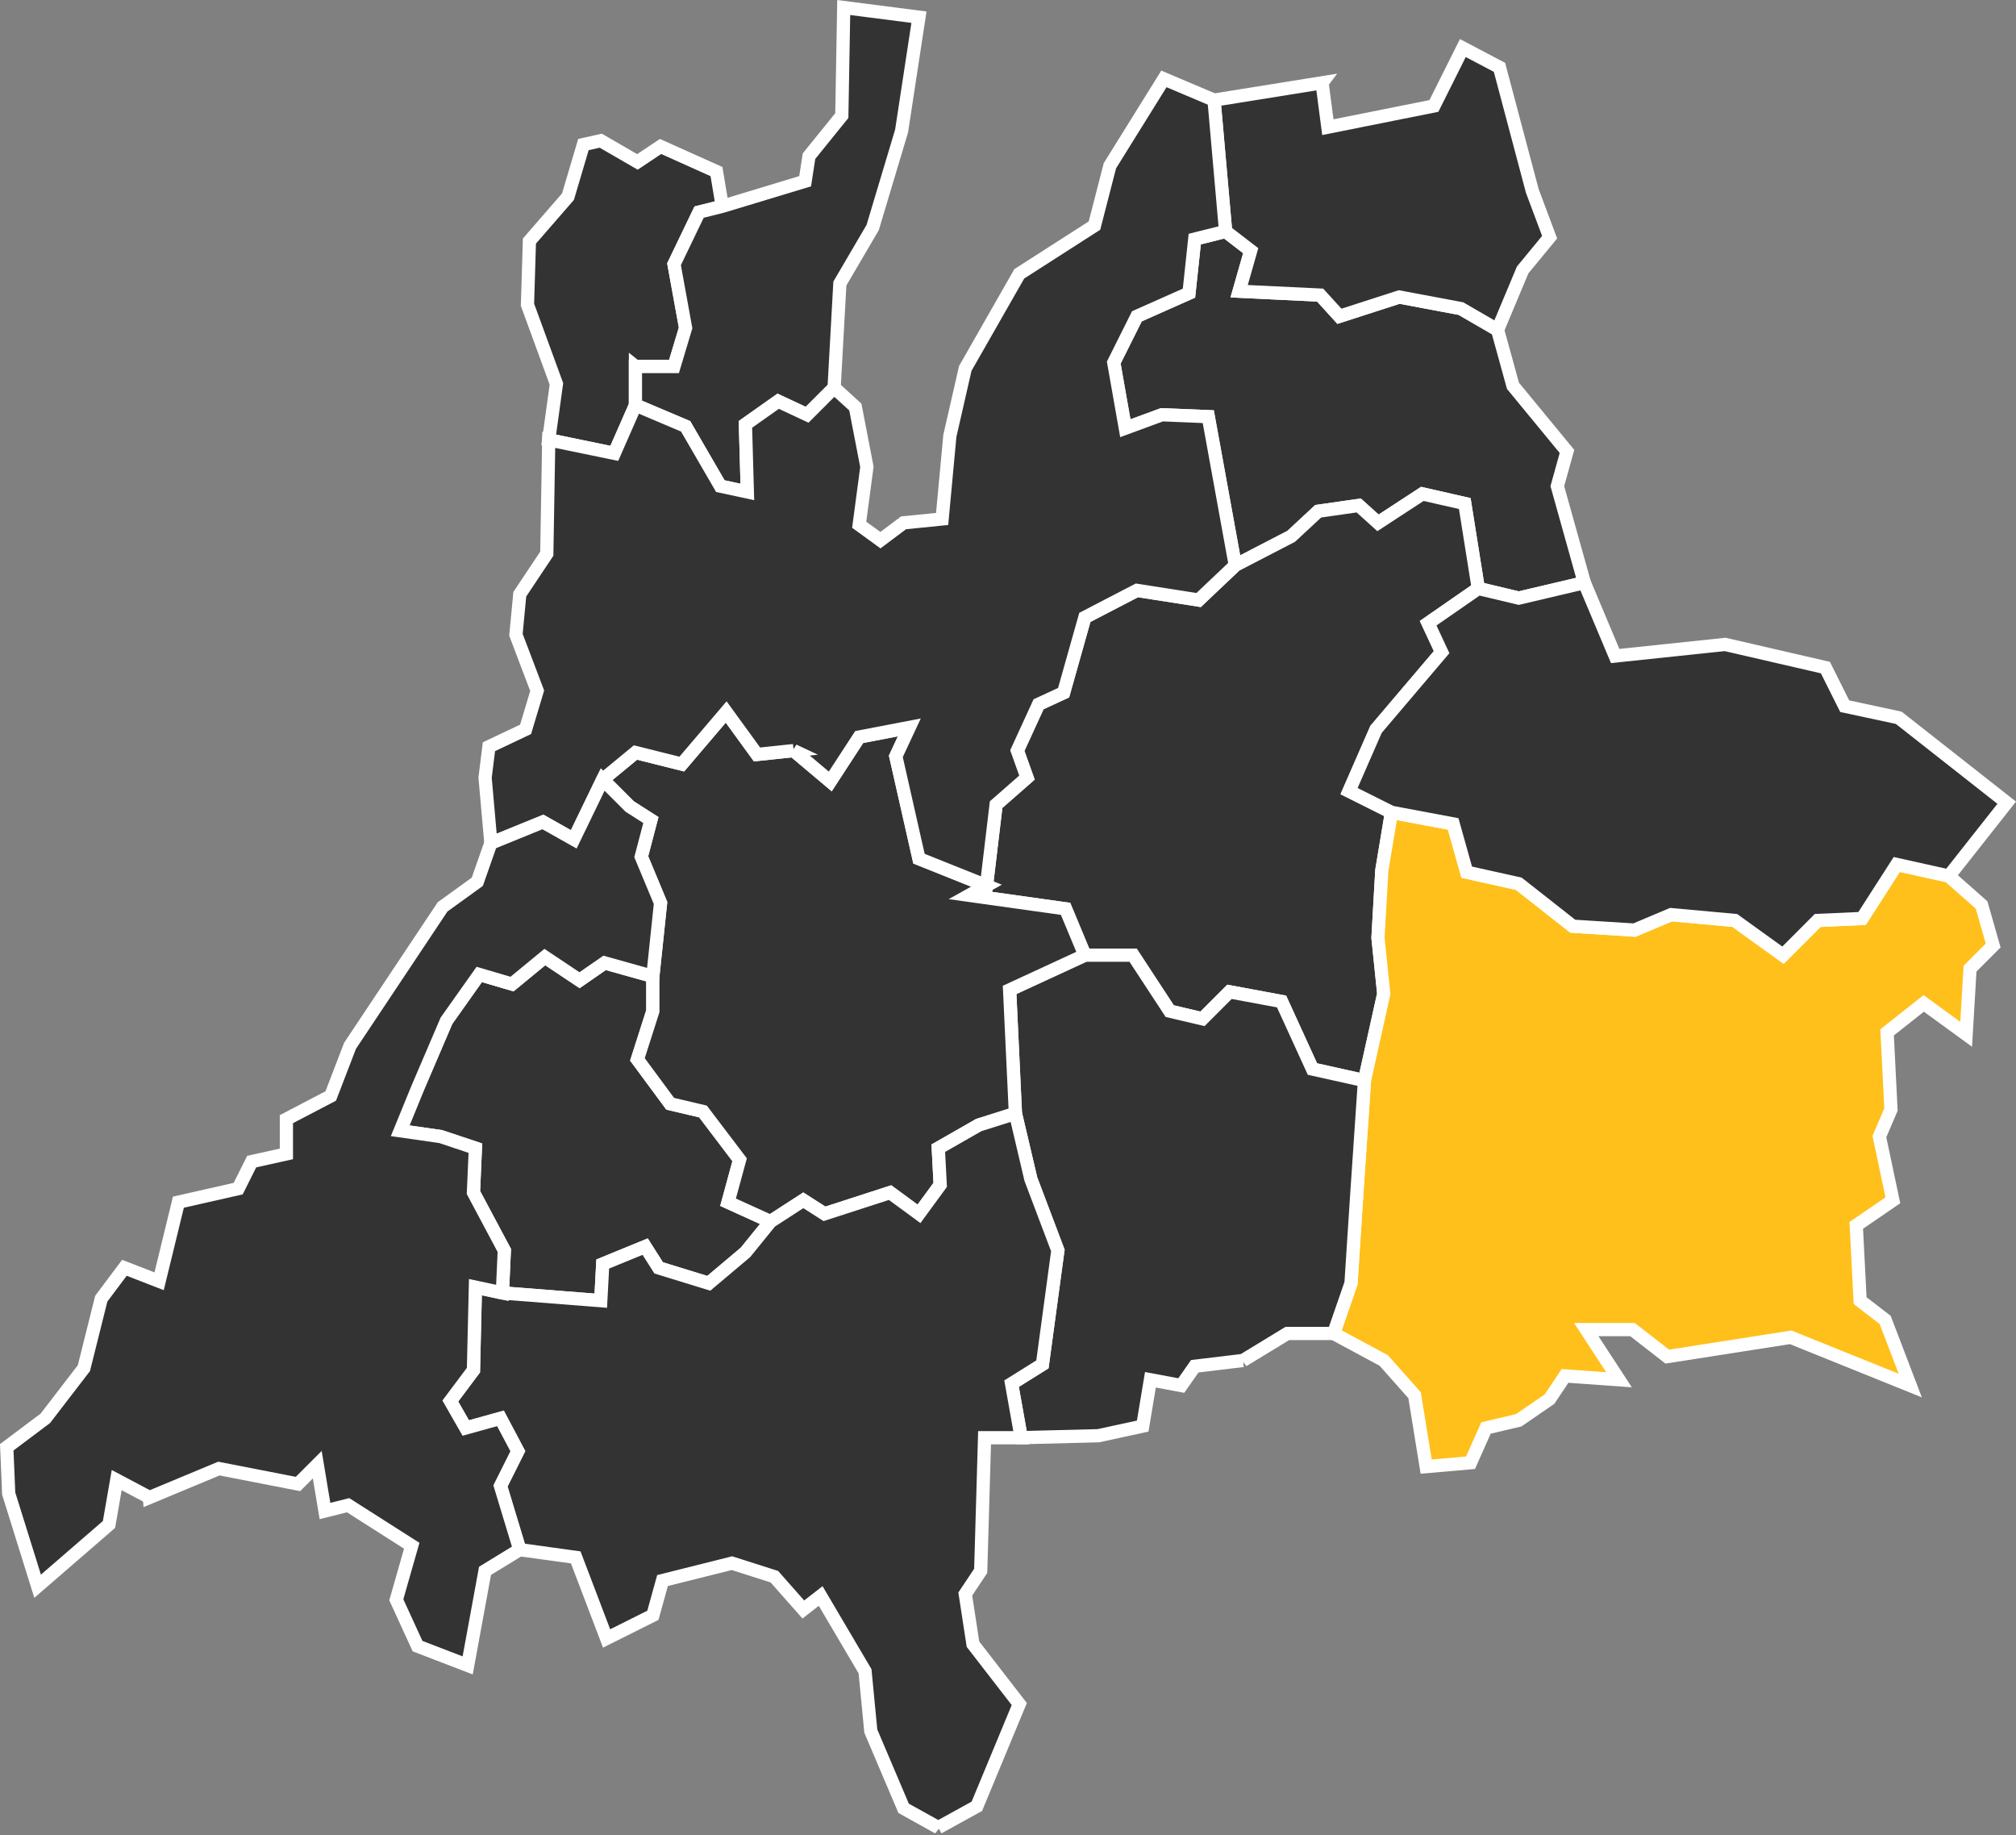
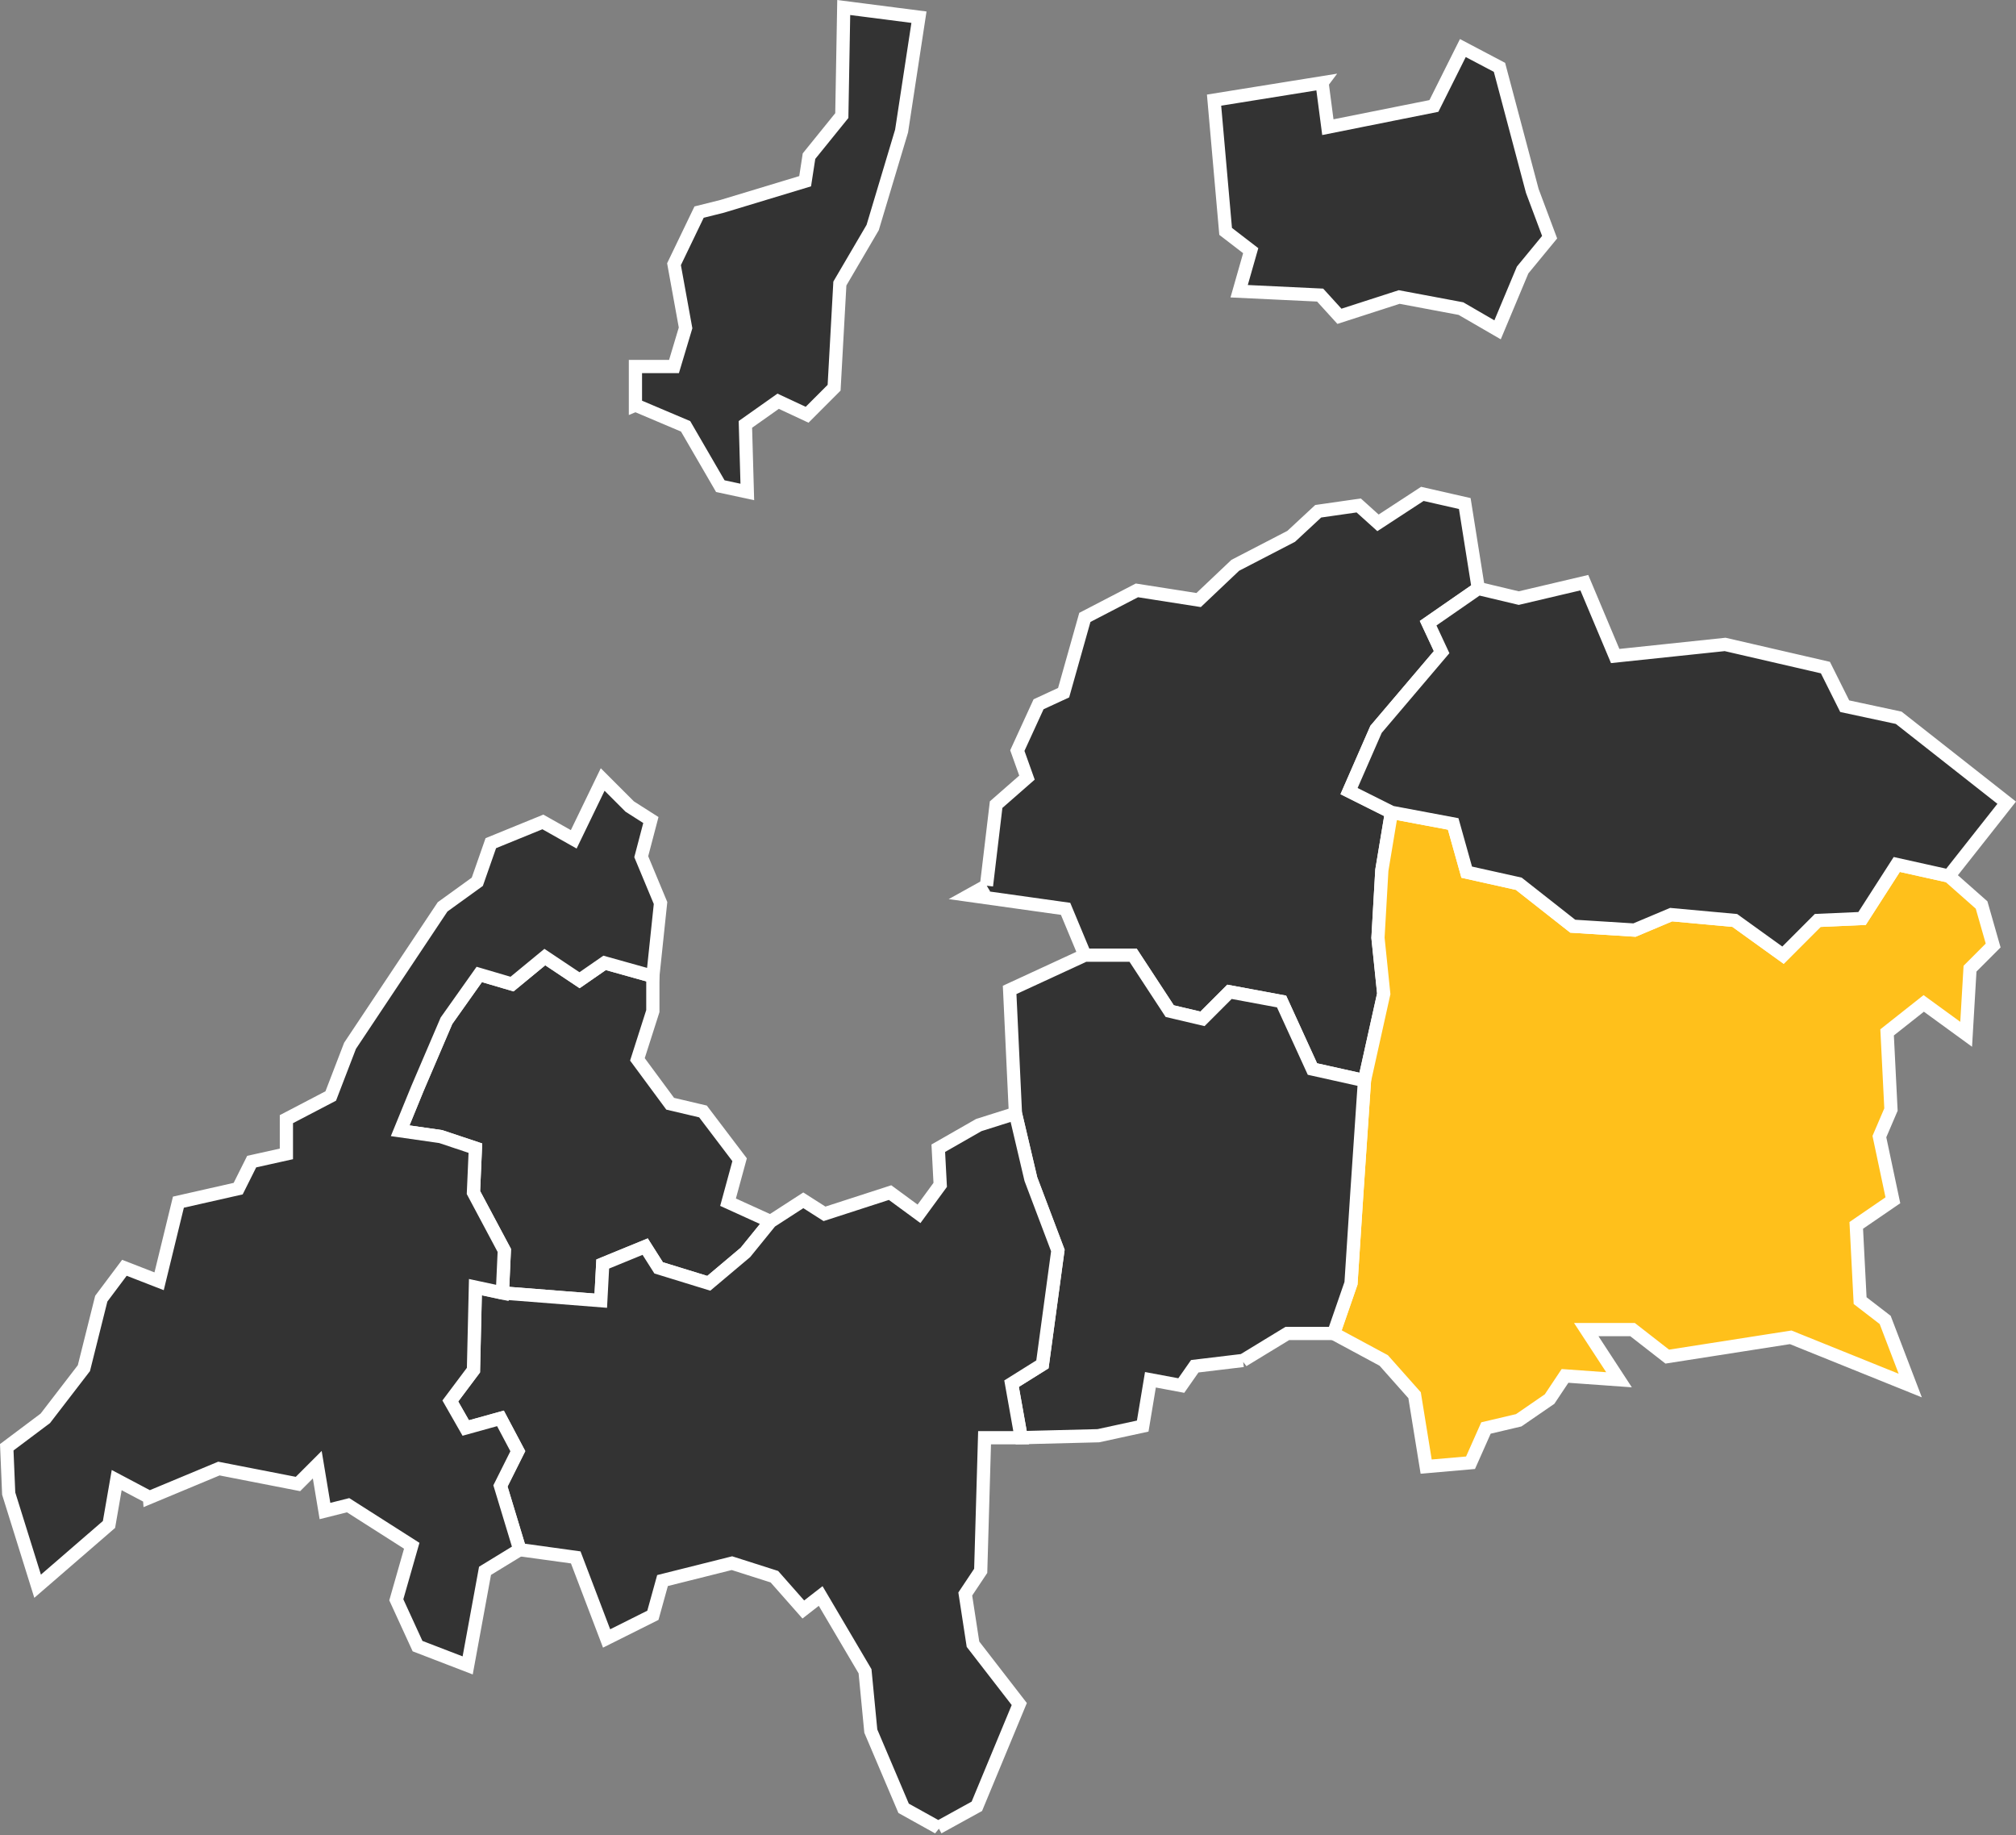
<svg xmlns="http://www.w3.org/2000/svg" xmlns:ns1="http://www.inkscape.org/namespaces/inkscape" xmlns:ns2="http://sodipodi.sourceforge.net/DTD/sodipodi-0.dtd" version="1.0" width="152.471" height="138.756" id="svg2" ns1:version="0.91 r13725" ns2:docname="sweden-joenkoepings-vetlanda.svg">
  <rect width="100%" height="100%" fill="#808080" stroke="none" />
  <ns2:namedview pagecolor="#ffffff" bordercolor="#666666" borderopacity="1" objecttolerance="10" gridtolerance="10" guidetolerance="10" ns1:pageopacity="0" ns1:pageshadow="2" ns1:window-width="1920" ns1:window-height="1027" id="namedview297" showgrid="false" fit-margin-top="0" fit-margin-left="0" fit-margin-right="0" fit-margin-bottom="0" ns1:zoom="4.6667" ns1:cx="76.852919" ns1:cy="66.507334" ns1:window-x="-8" ns1:window-y="-8" ns1:window-maximized="1" ns1:current-layer="kommuner" />
  <defs id="defs640" />
  <style type="text/css" id="style_css_sheet">
    .kommun { fill:#ccc; fill-rule:evenodd; stroke:black; stroke-width:0.3; }
  </style>
  <g id="kommuner" class="kommun" style="fill:#cccccc;fill-rule:evenodd;stroke:#000000;stroke-width:0.3" transform="translate(-52.938,-441.076)">
-     <path id="0604" class="k0604" d="m 164.74,485.571 3.062,0.729 4.959,-1.167 -2.042,-7.297 0.73,-2.627 -4.084,-4.962 -1.167,-4.231 -2.772,-1.606 -4.668,-0.876 -4.52,1.459 -1.459,-1.604 -6.126,-0.292 0.875,-3.066 -1.897,-1.459 -2.334,0.584 -0.436,4.086 -3.939,1.751 -1.75,3.502 0.875,4.962 2.772,-1.02 3.501,0.145 2.042,11.238 4.229,-2.19 2.042,-1.896 3.064,-0.439 1.459,1.315 3.354,-2.19 3.209,0.731 1.022,6.421 z" style="fill:#333333;fill-opacity:1;stroke:#ffffff;stroke-width:1;stroke-miterlimit:4;stroke-dasharray:none;stroke-opacity:1" ns1:connector-curvature="0" />
    <path id="0682" class="k0682" d="m 127.545,508.045 0.73,-6.129 2.334,-2.043 -0.73,-2.043 1.606,-3.502 1.895,-0.876 1.606,-5.693 3.937,-2.043 4.668,0.731 2.772,-2.627 4.229,-2.19 2.042,-1.896 3.064,-0.439 1.459,1.315 3.354,-2.19 3.209,0.731 1.022,6.421 -3.792,2.627 1.02,2.188 -4.959,5.837 -2.042,4.67 3.209,1.606 -0.728,4.378 -0.292,5.107 0.436,4.233 -1.459,6.566 -3.937,-0.876 -2.334,-5.107 -3.939,-0.731 -2.042,2.043 -2.478,-0.584 -2.772,-4.231 -3.645,0 -1.459,-3.502 -7.293,-1.023 1.312,-0.729 z" style="fill:#333333;fill-opacity:1;stroke:#ffffff;stroke-width:1;stroke-miterlimit:4;stroke-dasharray:none;stroke-opacity:1" ns1:connector-curvature="0" />
    <path id="0685" class="k0685" d="m 179.326,510.233 4.812,0.439 3.648,2.627 2.625,-2.627 3.354,-0.147 2.625,-4.086 3.939,0.876 2.478,2.19 0.875,3.063 -1.75,1.751 -0.292,4.962 -3.209,-2.335 -2.77,2.19 0.292,5.837 -0.875,2.043 1.02,4.815 -2.77,1.898 0.292,5.69 1.895,1.459 1.897,4.962 -9.043,-3.647 -9.335,1.459 -2.625,-2.043 -3.501,0 2.478,3.794 -4.084,-0.292 -1.167,1.751 -2.334,1.604 -2.478,0.584 -1.167,2.627 -3.356,0.292 -0.875,-5.398 -2.334,-2.627 -3.792,-2.043 1.314,-3.794 0.436,-6.713 0.583,-8.611 1.459,-6.566 -0.436,-4.233 0.292,-5.107 0.728,-4.378 4.668,0.876 1.022,3.647 3.937,0.876 4.084,3.211 4.668,0.292 2.772,-1.167 z" style="fill:#ffc01b;fill-opacity:1;stroke:#ffffff;stroke-width:1;stroke-miterlimit:4;stroke-dasharray:none;stroke-opacity:1" ns1:connector-curvature="0" />
    <path id="0686" class="k0686" d="m 164.74,485.571 3.062,0.729 4.959,-1.167 2.334,5.546 8.315,-0.876 7.585,1.751 1.459,2.919 4.084,0.876 8.168,6.421 -4.376,5.546 -3.939,-0.876 -2.625,4.086 -3.354,0.147 -2.625,2.627 -3.648,-2.627 -4.812,-0.439 -2.772,1.167 -4.668,-0.292 -4.084,-3.211 -3.937,-0.876 -1.022,-3.647 -4.668,-0.876 -3.209,-1.606 2.042,-4.67 4.959,-5.837 -1.02,-2.188 3.792,-2.627 z" style="fill:#333333;fill-opacity:1;stroke:#ffffff;stroke-width:1;stroke-miterlimit:4;stroke-dasharray:none;stroke-opacity:1" ns1:connector-curvature="0" />
    <path id="0687" class="k0687" d="m 152.925,447.336 0.439,3.355 8.021,-1.604 2.189,-4.378 2.77,1.459 2.481,9.34 1.312,3.502 -2.042,2.48 -1.895,4.525 -2.772,-1.606 -4.668,-0.876 -4.52,1.459 -1.459,-1.604 -6.126,-0.292 0.875,-3.066 -1.897,-1.459 -0.875,-9.924 8.168,-1.312 z" style="fill:#333333;fill-opacity:1;stroke:#ffffff;stroke-width:1;stroke-miterlimit:4;stroke-dasharray:none;stroke-opacity:1" ns1:connector-curvature="0" />
    <path id="0684" class="k0684" d="m 146.946,543.945 3.354,-2.043 3.501,0 1.314,-3.794 0.436,-6.713 0.583,-8.611 -3.937,-0.876 -2.334,-5.107 -3.939,-0.731 -2.042,2.043 -2.478,-0.584 -2.772,-4.231 -3.645,0 -5.69,2.627 0.439,9.34 1.167,4.962 2.042,5.398 -1.167,8.611 -2.334,1.459 0.728,4.086 5.834,-0.147 3.356,-0.729 0.583,-3.502 2.334,0.437 1.02,-1.459 3.648,-0.437 z" style="fill:#333333;fill-opacity:1;stroke:#ffffff;stroke-width:1;stroke-miterlimit:4;stroke-dasharray:none;stroke-opacity:1" ns1:connector-curvature="0" />
-     <path id="0642" class="k0642" d="m 100.999,468.787 0,2.919 -1.603,3.65 -4.959,-1.023 0.583,-4.231 -2.189,-5.984 0.147,-4.815 2.917,-3.358 1.167,-3.939 1.312,-0.292 2.772,1.604 1.75,-1.167 4.229,1.898 0.439,2.627 -1.75,0.437 -1.897,3.941 0.875,4.815 -0.875,2.919 -2.917,0 z" style="fill:#333333;fill-opacity:1;stroke:#ffffff;stroke-width:1;stroke-miterlimit:4;stroke-dasharray:none;stroke-opacity:1" ns1:connector-curvature="0" />
    <path id="0617" class="k0617" d="m 88.747,531.247 2.334,4.378 -0.145,3.211 7.438,0.584 0.147,-2.772 3.209,-1.315 1.02,1.606 3.792,1.167 2.772,-2.335 1.895,-2.335 -3.209,-1.459 0.875,-3.211 -2.77,-3.65 -2.481,-0.584 -2.478,-3.355 1.167,-3.65 0,-2.627 -3.648,-1.02 -1.895,1.312 -2.625,-1.751 -2.481,2.043 -2.478,-0.729 -2.481,3.502 -2.187,5.107 -1.314,3.211 3.064,0.439 2.625,0.876 -0.147,3.355 z" style="fill:#333333;fill-opacity:1;stroke:#ffffff;stroke-width:1;stroke-miterlimit:4;stroke-dasharray:none;stroke-opacity:1" ns1:connector-curvature="0" />
    <path id="0643" class="k0643" d="m 100.999,471.706 3.792,1.606 2.625,4.523 2.042,0.439 -0.145,-5.109 2.478,-1.751 2.189,1.023 2.042,-2.043 0.436,-7.88 2.481,-4.233 2.187,-7.297 1.314,-8.609 -5.69,-0.731 -0.145,8.172 -2.481,3.066 -0.292,1.896 -6.271,1.898 -1.75,0.437 -1.897,3.941 0.875,4.815 -0.875,2.919 -2.917,0 0,2.919 z" style="fill:#333333;fill-opacity:1;stroke:#ffffff;stroke-width:1;stroke-miterlimit:4;stroke-dasharray:none;stroke-opacity:1" ns1:connector-curvature="0" />
-     <path id="0665" class="k0665" d="m 112.959,497.829 2.772,2.335 2.187,-3.358 3.792,-0.729 -1.02,2.188 1.75,7.736 5.104,2.043 -1.312,0.729 7.293,1.023 1.459,3.502 -5.69,2.627 0.439,9.34 -2.772,0.876 -3.062,1.751 0.145,2.772 -1.603,2.19 -2.189,-1.606 -4.959,1.606 -1.603,-1.023 -2.481,1.606 -3.209,-1.459 0.875,-3.211 -2.77,-3.65 -2.481,-0.584 -2.478,-3.355 1.167,-3.65 0,-2.627 0.583,-5.546 -1.459,-3.502 0.728,-2.772 -1.603,-1.023 -2.042,-2.043 2.478,-2.043 3.501,0.876 3.356,-3.939 2.334,3.211 2.77,-0.292 z" style="fill:#333333;fill-opacity:1;stroke:#ffffff;stroke-width:1;stroke-miterlimit:4;stroke-dasharray:none;stroke-opacity:1" ns1:connector-curvature="0" />
-     <path id="0680" class="k0680" d="m 112.959,497.829 2.772,2.335 2.187,-3.358 3.792,-0.729 -1.02,2.188 1.75,7.736 5.104,2.043 0.73,-6.129 2.334,-2.043 -0.73,-2.043 1.606,-3.502 1.895,-0.876 1.606,-5.693 3.937,-2.043 4.668,0.731 2.772,-2.627 -2.042,-11.238 -3.501,-0.145 -2.772,1.02 -0.875,-4.962 1.75,-3.502 3.939,-1.751 0.436,-4.086 2.334,-0.584 -0.875,-9.924 -3.792,-1.604 -4.084,6.566 -1.167,4.525 -5.687,3.647 -4.084,7.152 -1.167,5.107 -0.583,6.276 -2.917,0.292 -1.75,1.312 -1.606,-1.167 0.583,-4.378 -0.875,-4.523 -1.603,-1.459 -2.042,2.043 -2.189,-1.023 -2.478,1.751 0.145,5.109 -2.042,-0.439 -2.625,-4.523 -3.792,-1.606 -1.603,3.65 -4.959,-1.023 -0.147,8.611 -2.042,3.063 -0.292,3.066 1.606,4.231 -0.875,2.919 -2.772,1.315 -0.292,2.335 0.439,4.962 3.937,-1.606 2.334,1.315 2.189,-4.525 2.478,-2.043 3.501,0.876 3.356,-3.939 2.334,3.211 2.77,-0.292 z" style="fill:#333333;fill-opacity:1;stroke:#ffffff;stroke-width:1;stroke-miterlimit:4;stroke-dasharray:none;stroke-opacity:1" ns1:connector-curvature="0" />
    <path id="0683" class="k0683" d="m 123.9,579.261 2.917,-1.606 3.209,-7.733 -3.501,-4.525 -0.583,-3.794 1.167,-1.751 0.292,-10.068 2.77,0 -0.728,-4.086 2.334,-1.459 1.167,-8.611 -2.042,-5.398 -1.167,-4.962 -2.772,0.876 -3.062,1.751 0.145,2.772 -1.603,2.19 -2.189,-1.606 -4.959,1.606 -1.603,-1.023 -2.481,1.606 -1.895,2.335 -2.772,2.335 -3.792,-1.167 -1.02,-1.606 -3.209,1.315 -0.147,2.772 -7.438,-0.584 -2.042,-0.437 -0.147,6.274 -1.75,2.335 1.167,2.043 2.625,-0.729 1.314,2.48 -1.314,2.627 1.459,4.817 4.231,0.584 2.334,6.129 3.501,-1.751 0.728,-2.627 5.251,-1.315 3.209,1.023 2.189,2.48 1.312,-1.02 3.356,5.69 0.436,4.525 2.481,5.837 2.625,1.459 z" style="fill:#333333;fill-opacity:1;stroke:#ffffff;stroke-width:1;stroke-miterlimit:4;stroke-dasharray:none;stroke-opacity:1" ns1:connector-curvature="0" />
    <path id="0662" class="k0662" d="m 64.242,554.305 5.251,-2.188 5.981,1.167 1.459,-1.459 0.583,3.502 1.75,-0.439 4.812,3.066 -1.167,4.086 1.606,3.502 3.792,1.459 1.312,-7.152 2.625,-1.604 -1.459,-4.817 1.314,-2.627 -1.314,-2.48 -2.625,0.729 -1.167,-2.043 1.75,-2.335 0.147,-6.274 2.042,0.437 0.145,-3.211 -2.334,-4.378 0.147,-3.355 -2.625,-0.876 -3.064,-0.439 1.314,-3.211 2.187,-5.107 2.481,-3.502 2.478,0.729 2.481,-2.043 2.625,1.751 1.895,-1.312 3.648,1.02 0.583,-5.546 -1.459,-3.502 0.728,-2.772 -1.603,-1.023 -2.042,-2.043 -2.189,4.525 -2.334,-1.315 -3.937,1.606 -1.022,2.919 -2.625,1.896 -7.001,10.507 -1.459,3.794 -3.354,1.751 0,2.627 -2.625,0.584 -1.022,2.043 -4.52,1.023 -1.459,5.982 -2.625,-1.02 -1.75,2.335 -1.314,5.254 -2.917,3.794 -2.917,2.188 0.147,3.502 2.187,7.005 5.398,-4.67 0.583,-3.355 2.478,1.312 z" style="fill:#333333;fill-opacity:1;stroke:#ffffff;stroke-width:1;stroke-miterlimit:4;stroke-dasharray:none;stroke-opacity:1" ns1:connector-curvature="0" />
  </g>
</svg>